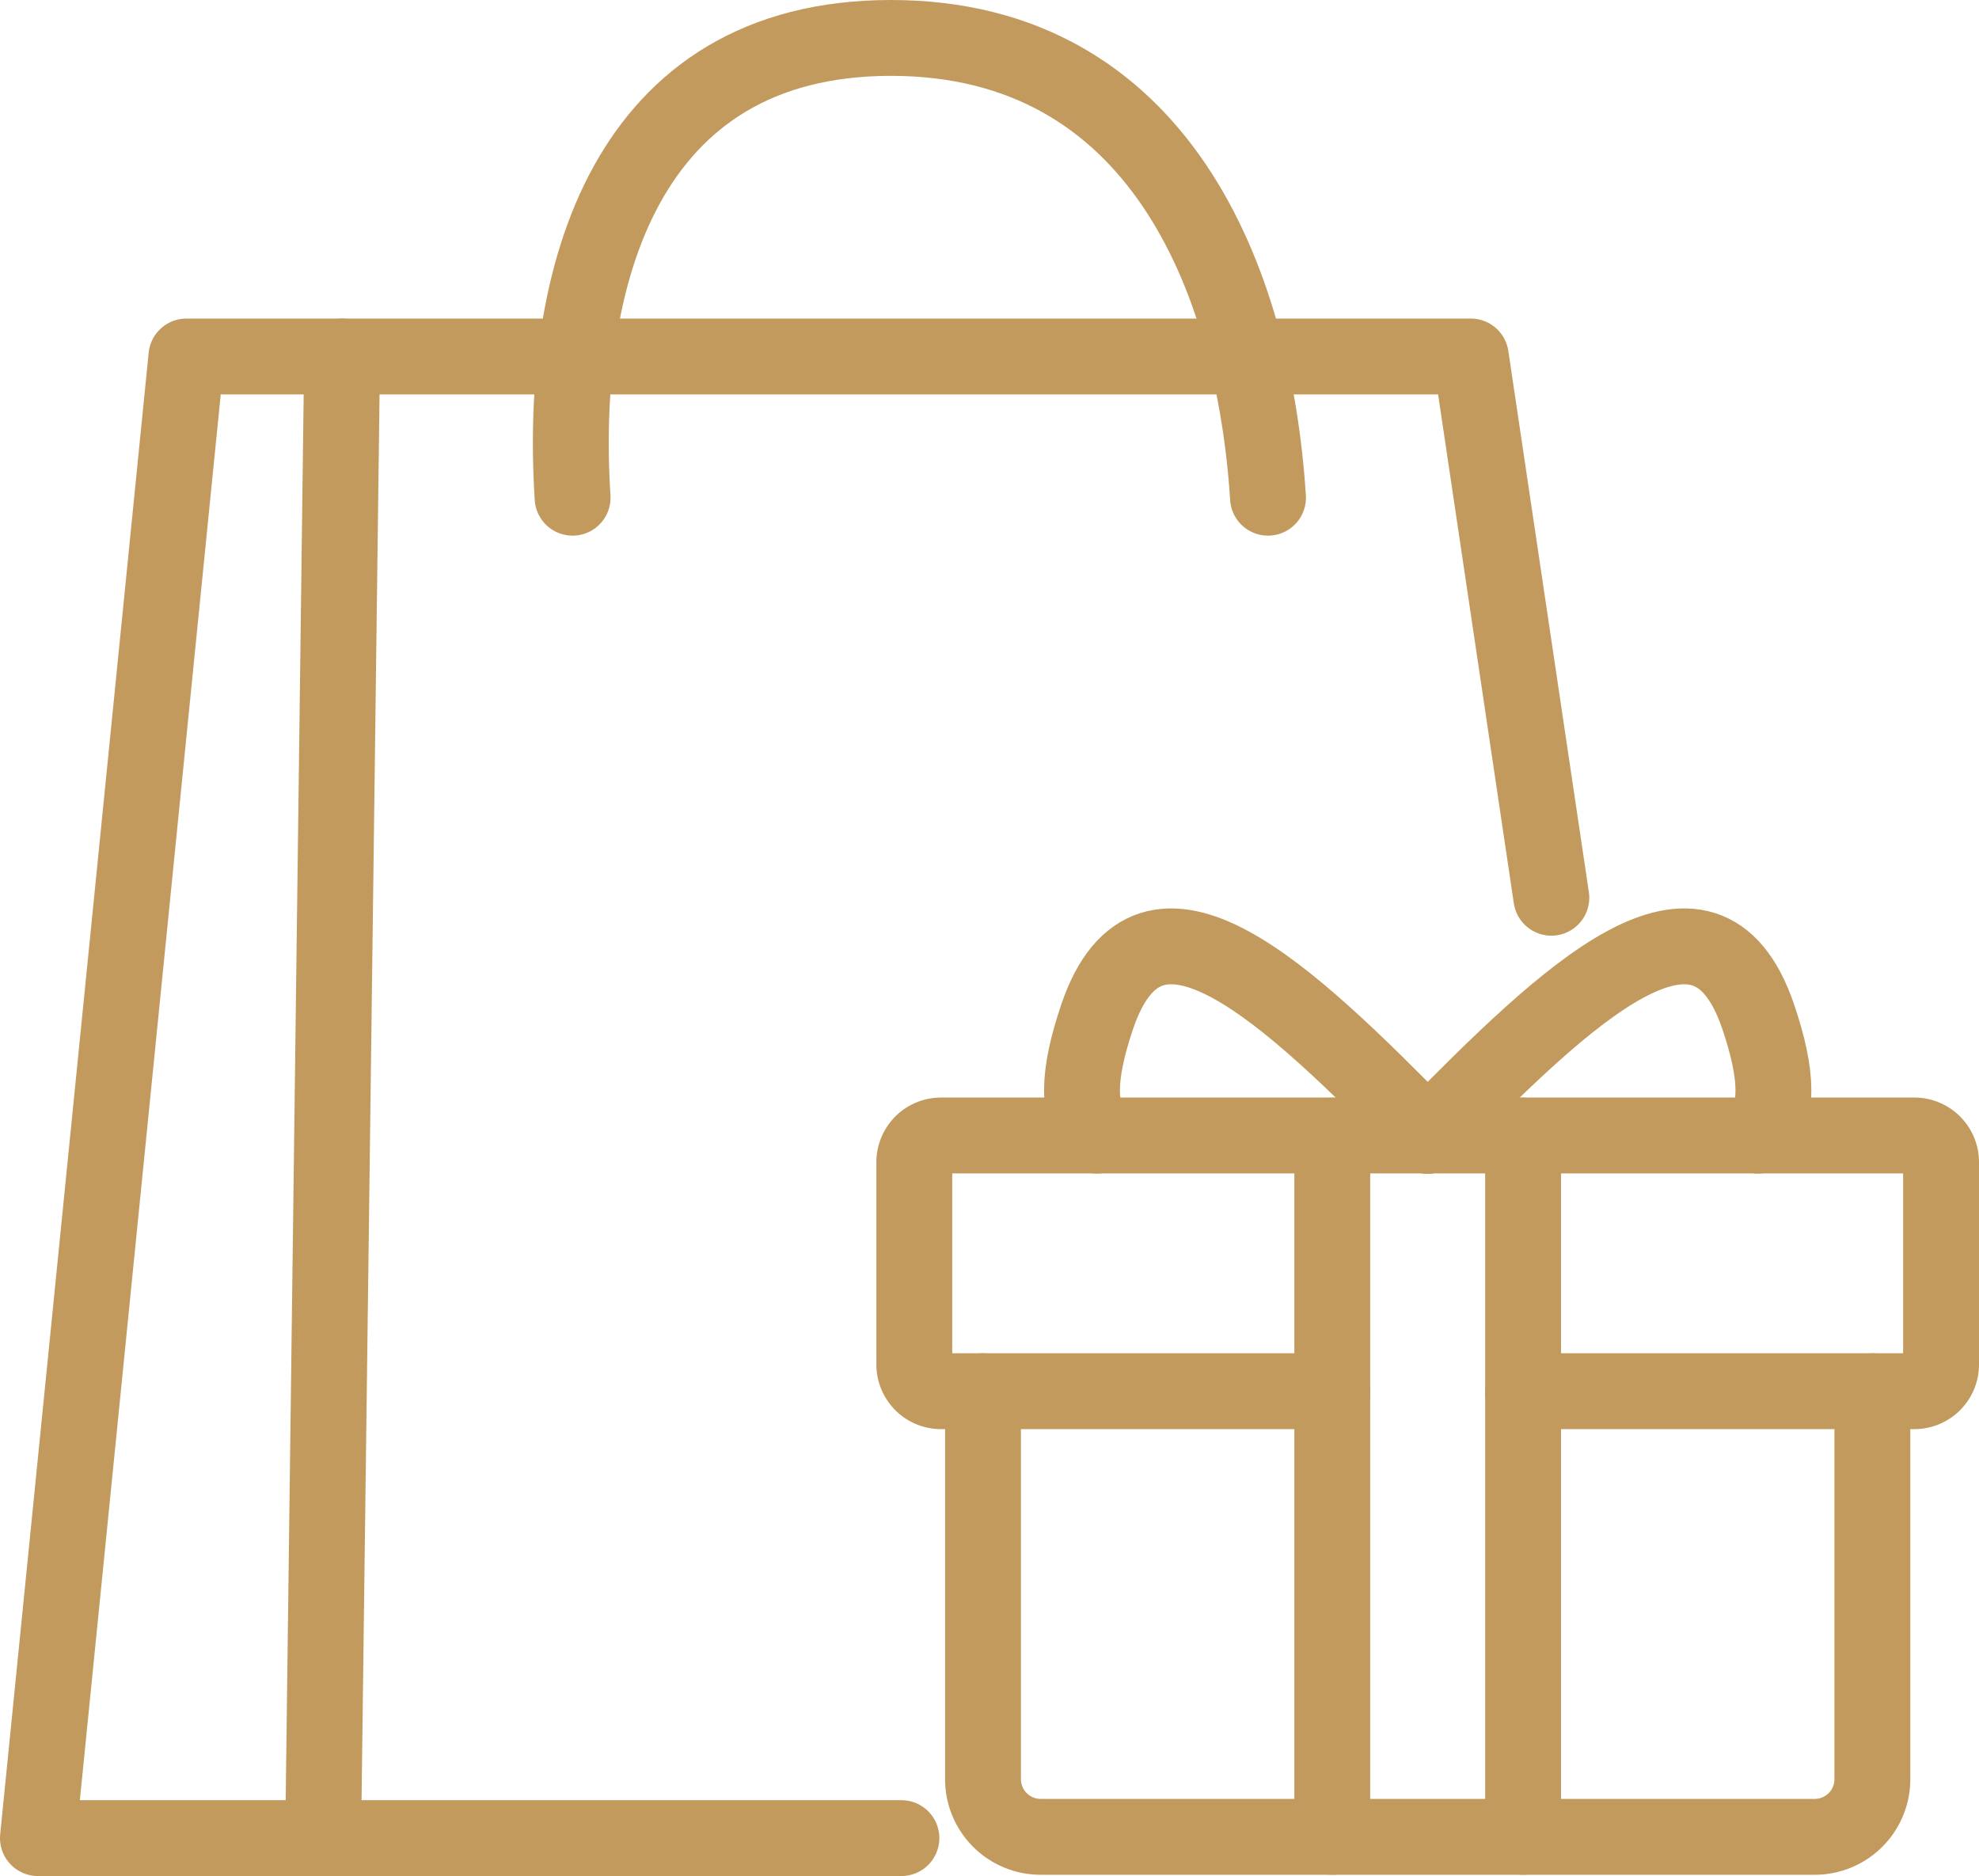
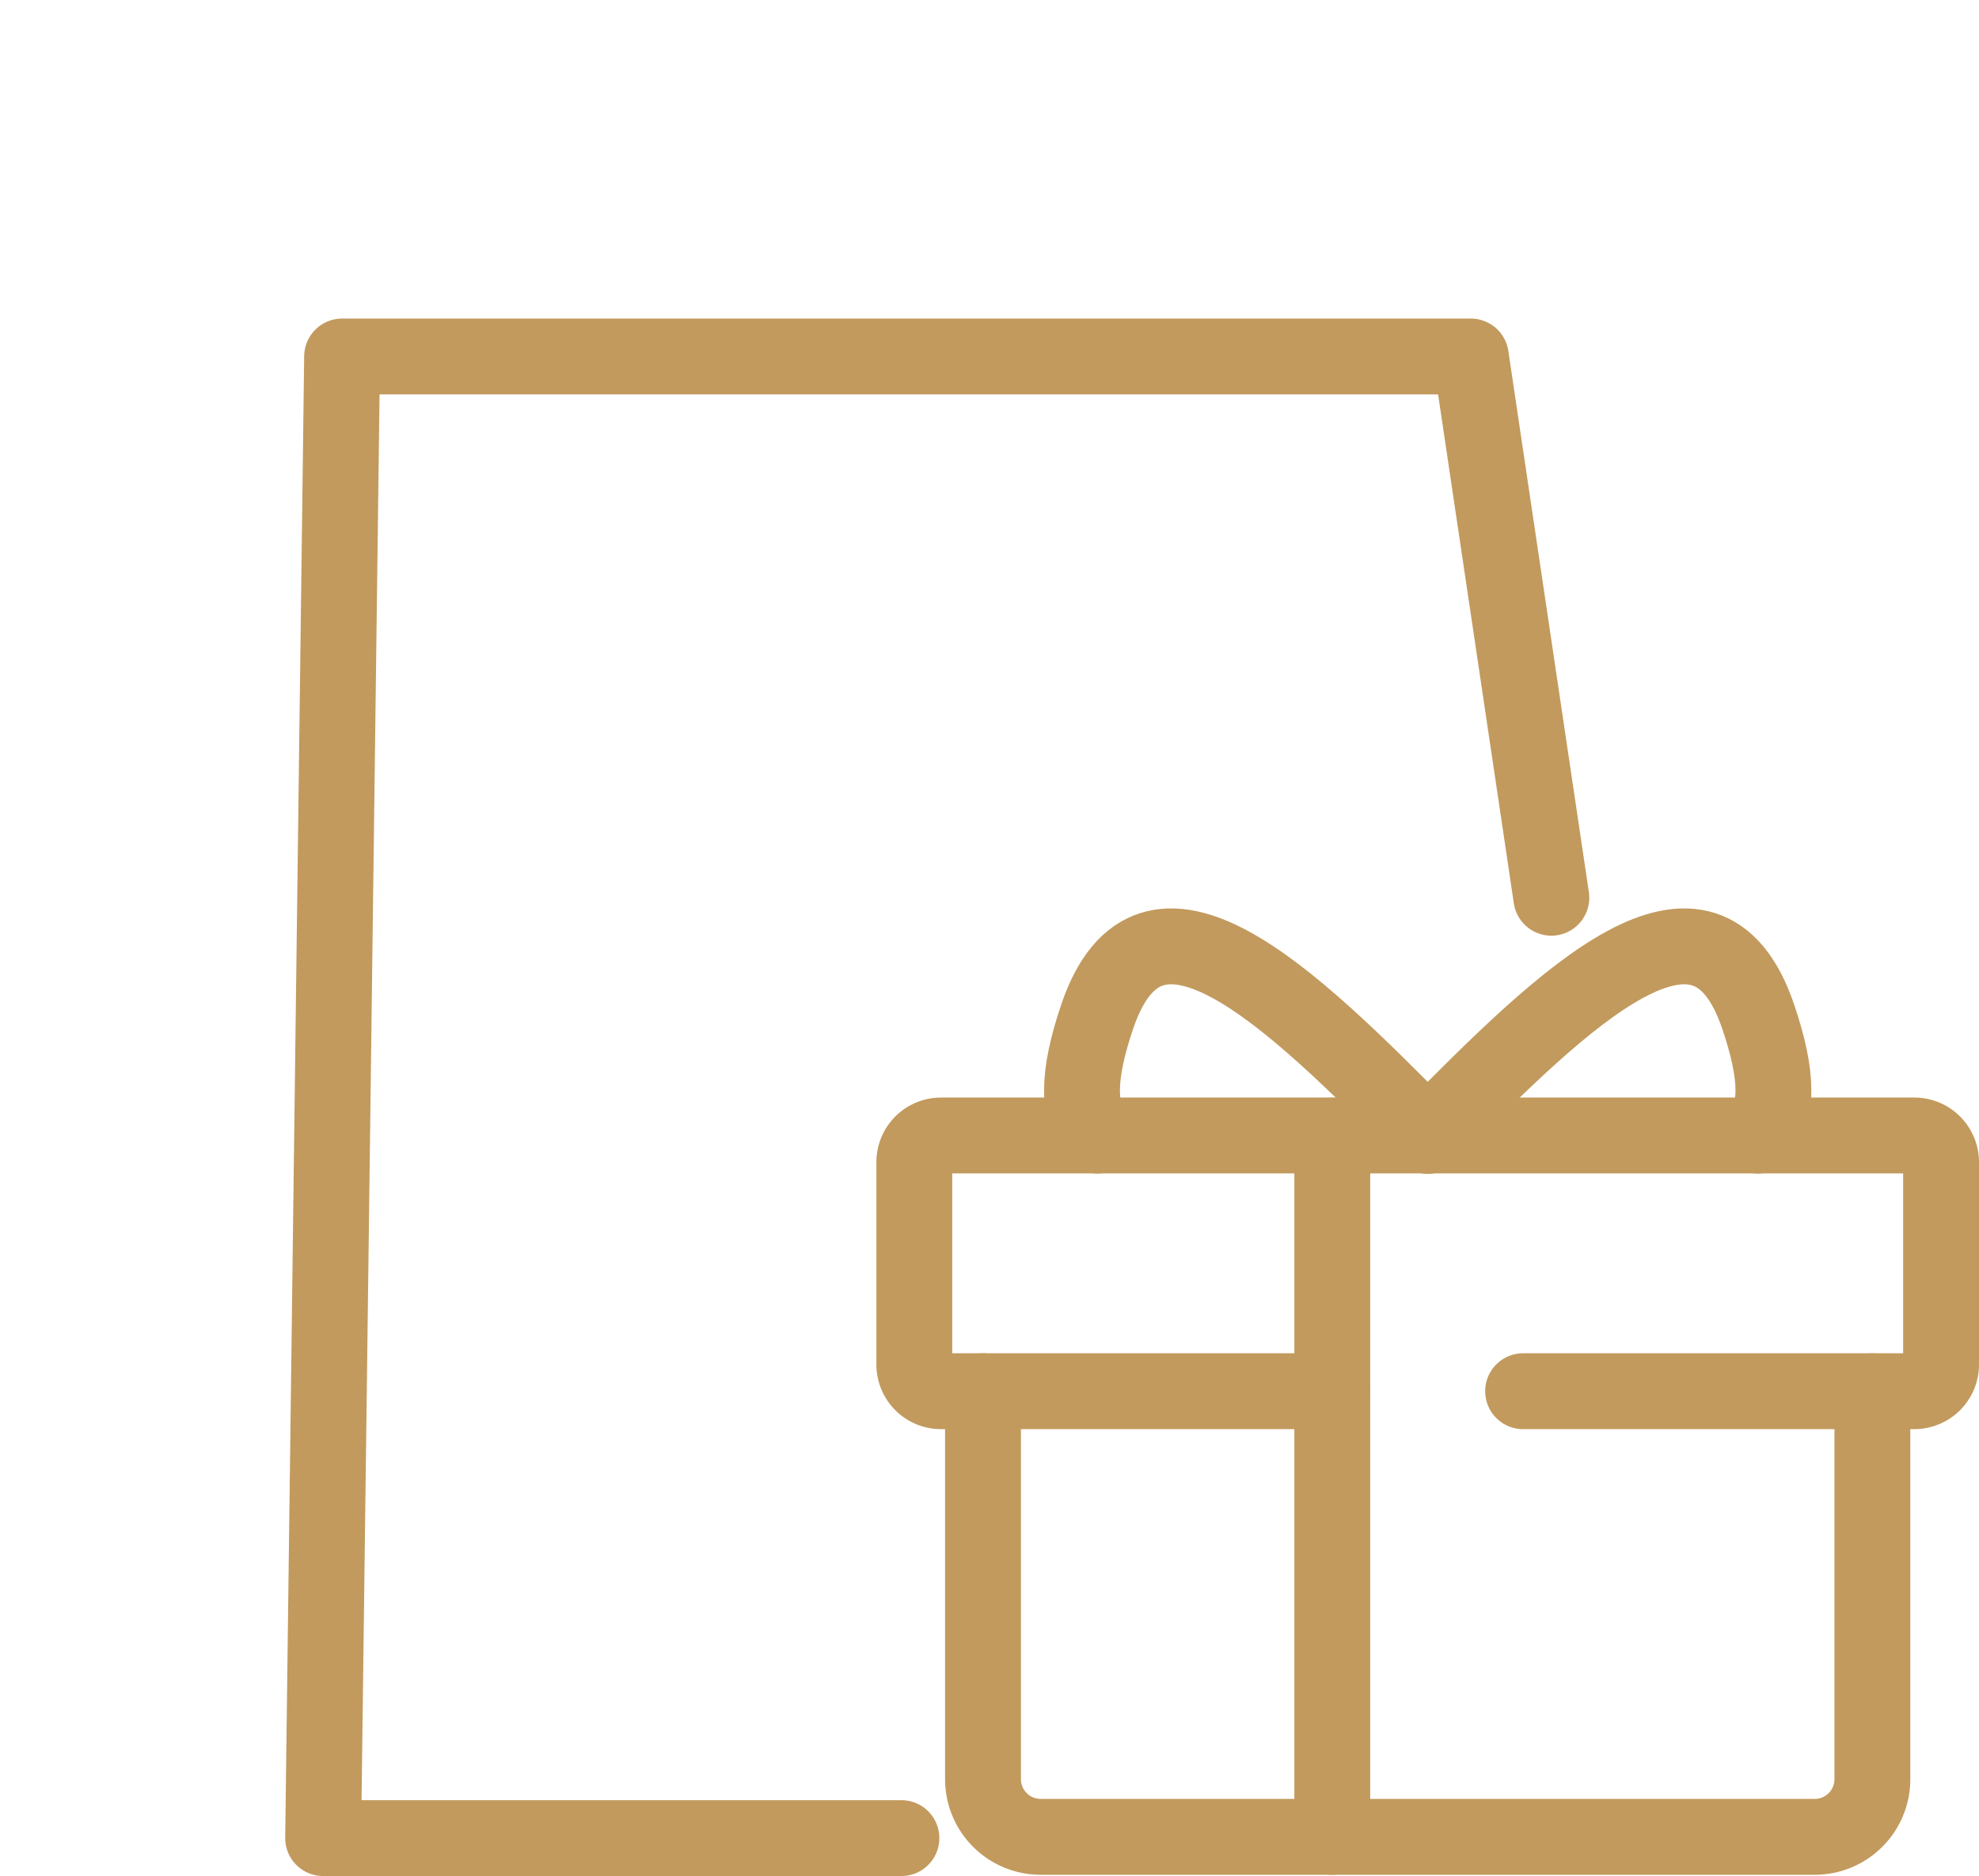
<svg xmlns="http://www.w3.org/2000/svg" viewBox="0 0 469.56 445.15">
  <defs>
    <style>.cls-1{fill:none;stroke:#c29a5d;stroke-linecap:round;stroke-linejoin:round;stroke-width:18px;}</style>
  </defs>
  <g id="Calque_2" data-name="Calque 2">
    <g id="_1" data-name="1">
      <polyline class="cls-1" points="213.88 436.15 76.67 436.15 81.17 84.59 348.98 84.59 368.09 213.02" />
-       <polyline class="cls-1" points="76.67 436.15 9 436.15 44.23 84.59 81.17 84.59" />
-       <path class="cls-1" d="M135.86,118.1C132.53,65.91,148.12,9,211.4,9s86.13,56.91,89.46,109.1" />
-       <line class="cls-1" x1="361.39" y1="435.85" x2="361.39" y2="269.46" />
      <line class="cls-1" x1="316.11" y1="269.46" x2="316.11" y2="435.85" />
      <path class="cls-1" d="M361.39,330.11h92.83a6.34,6.34,0,0,0,6.34-6.34v-48a6.34,6.34,0,0,0-6.34-6.34H223.28a6.34,6.34,0,0,0-6.34,6.34v48a6.34,6.34,0,0,0,6.34,6.34h92.83" />
      <path class="cls-1" d="M233.24,330.11v92.06a13.68,13.68,0,0,0,13.68,13.68H430.58a13.67,13.67,0,0,0,13.68-13.68V330.12" />
      <path class="cls-1" d="M338.75,269.5c-33.16-33.71-65.81-65.33-78.4-28.32-4.75,14-4.91,23,0,28.28" />
      <path class="cls-1" d="M338.75,269.5c33.16-33.71,65.81-65.33,78.4-28.32,4.76,14,4.92,23,0,28.28" />
    </g>
  </g>
</svg>